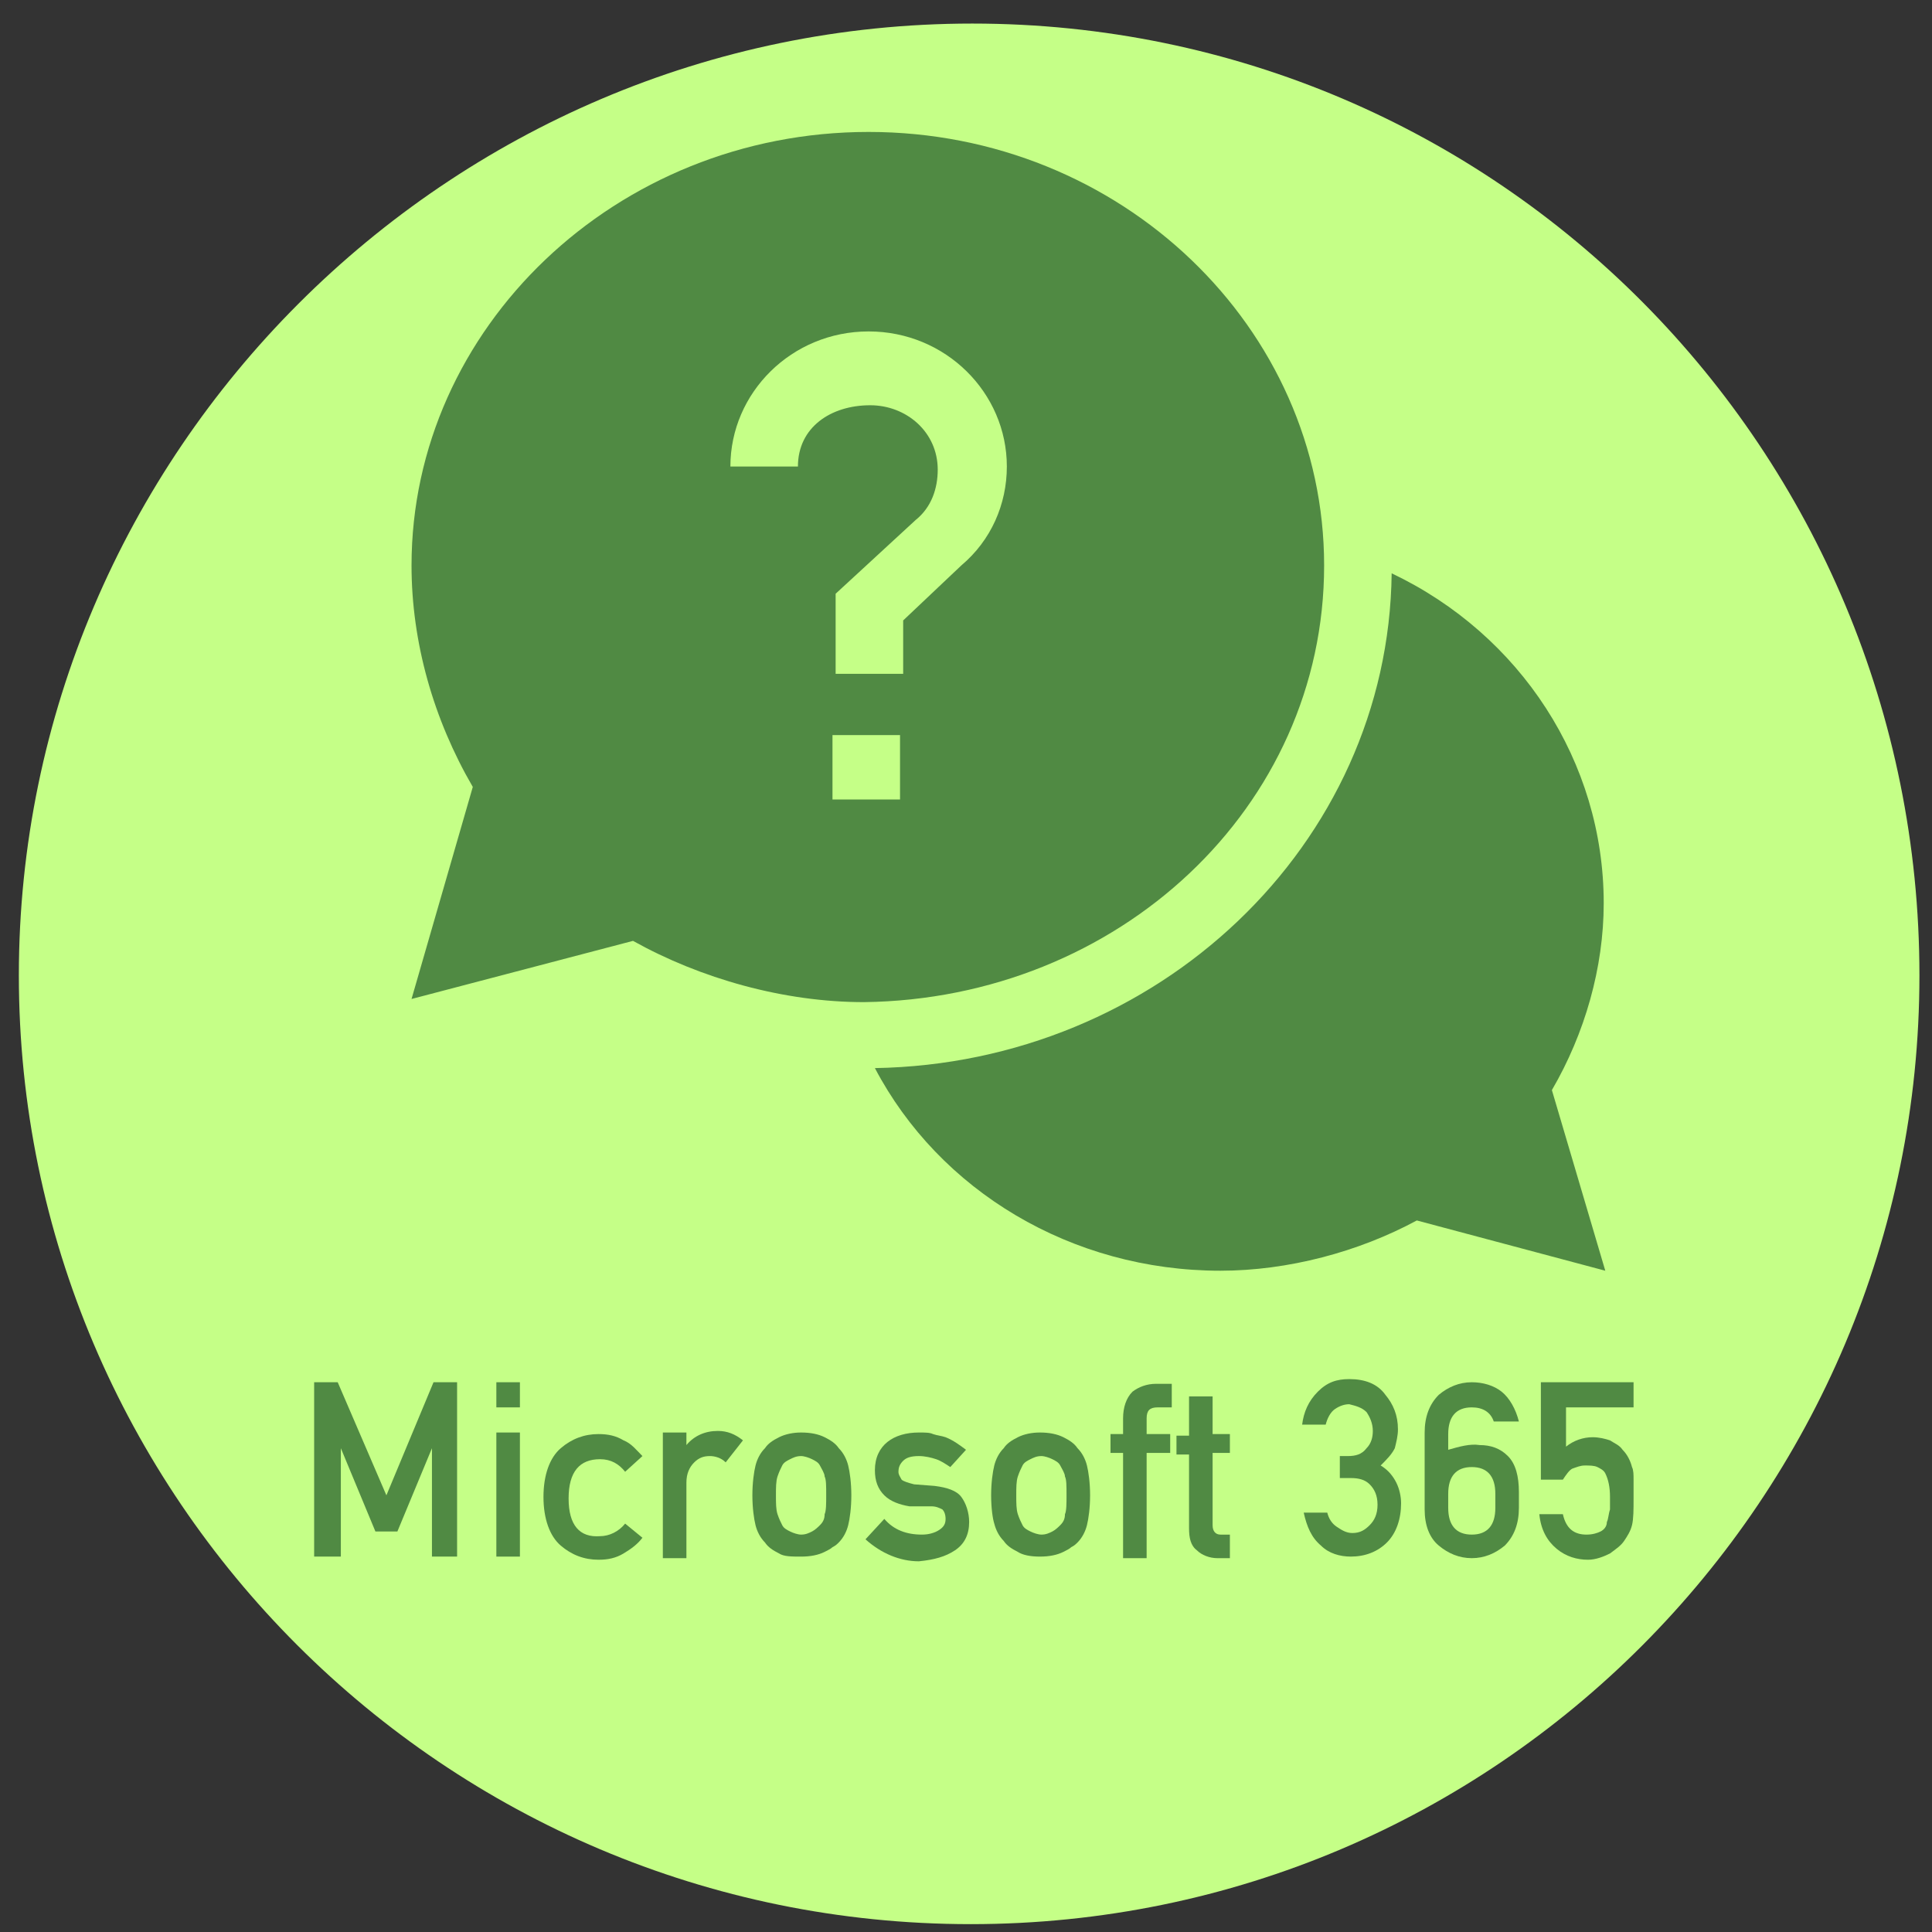
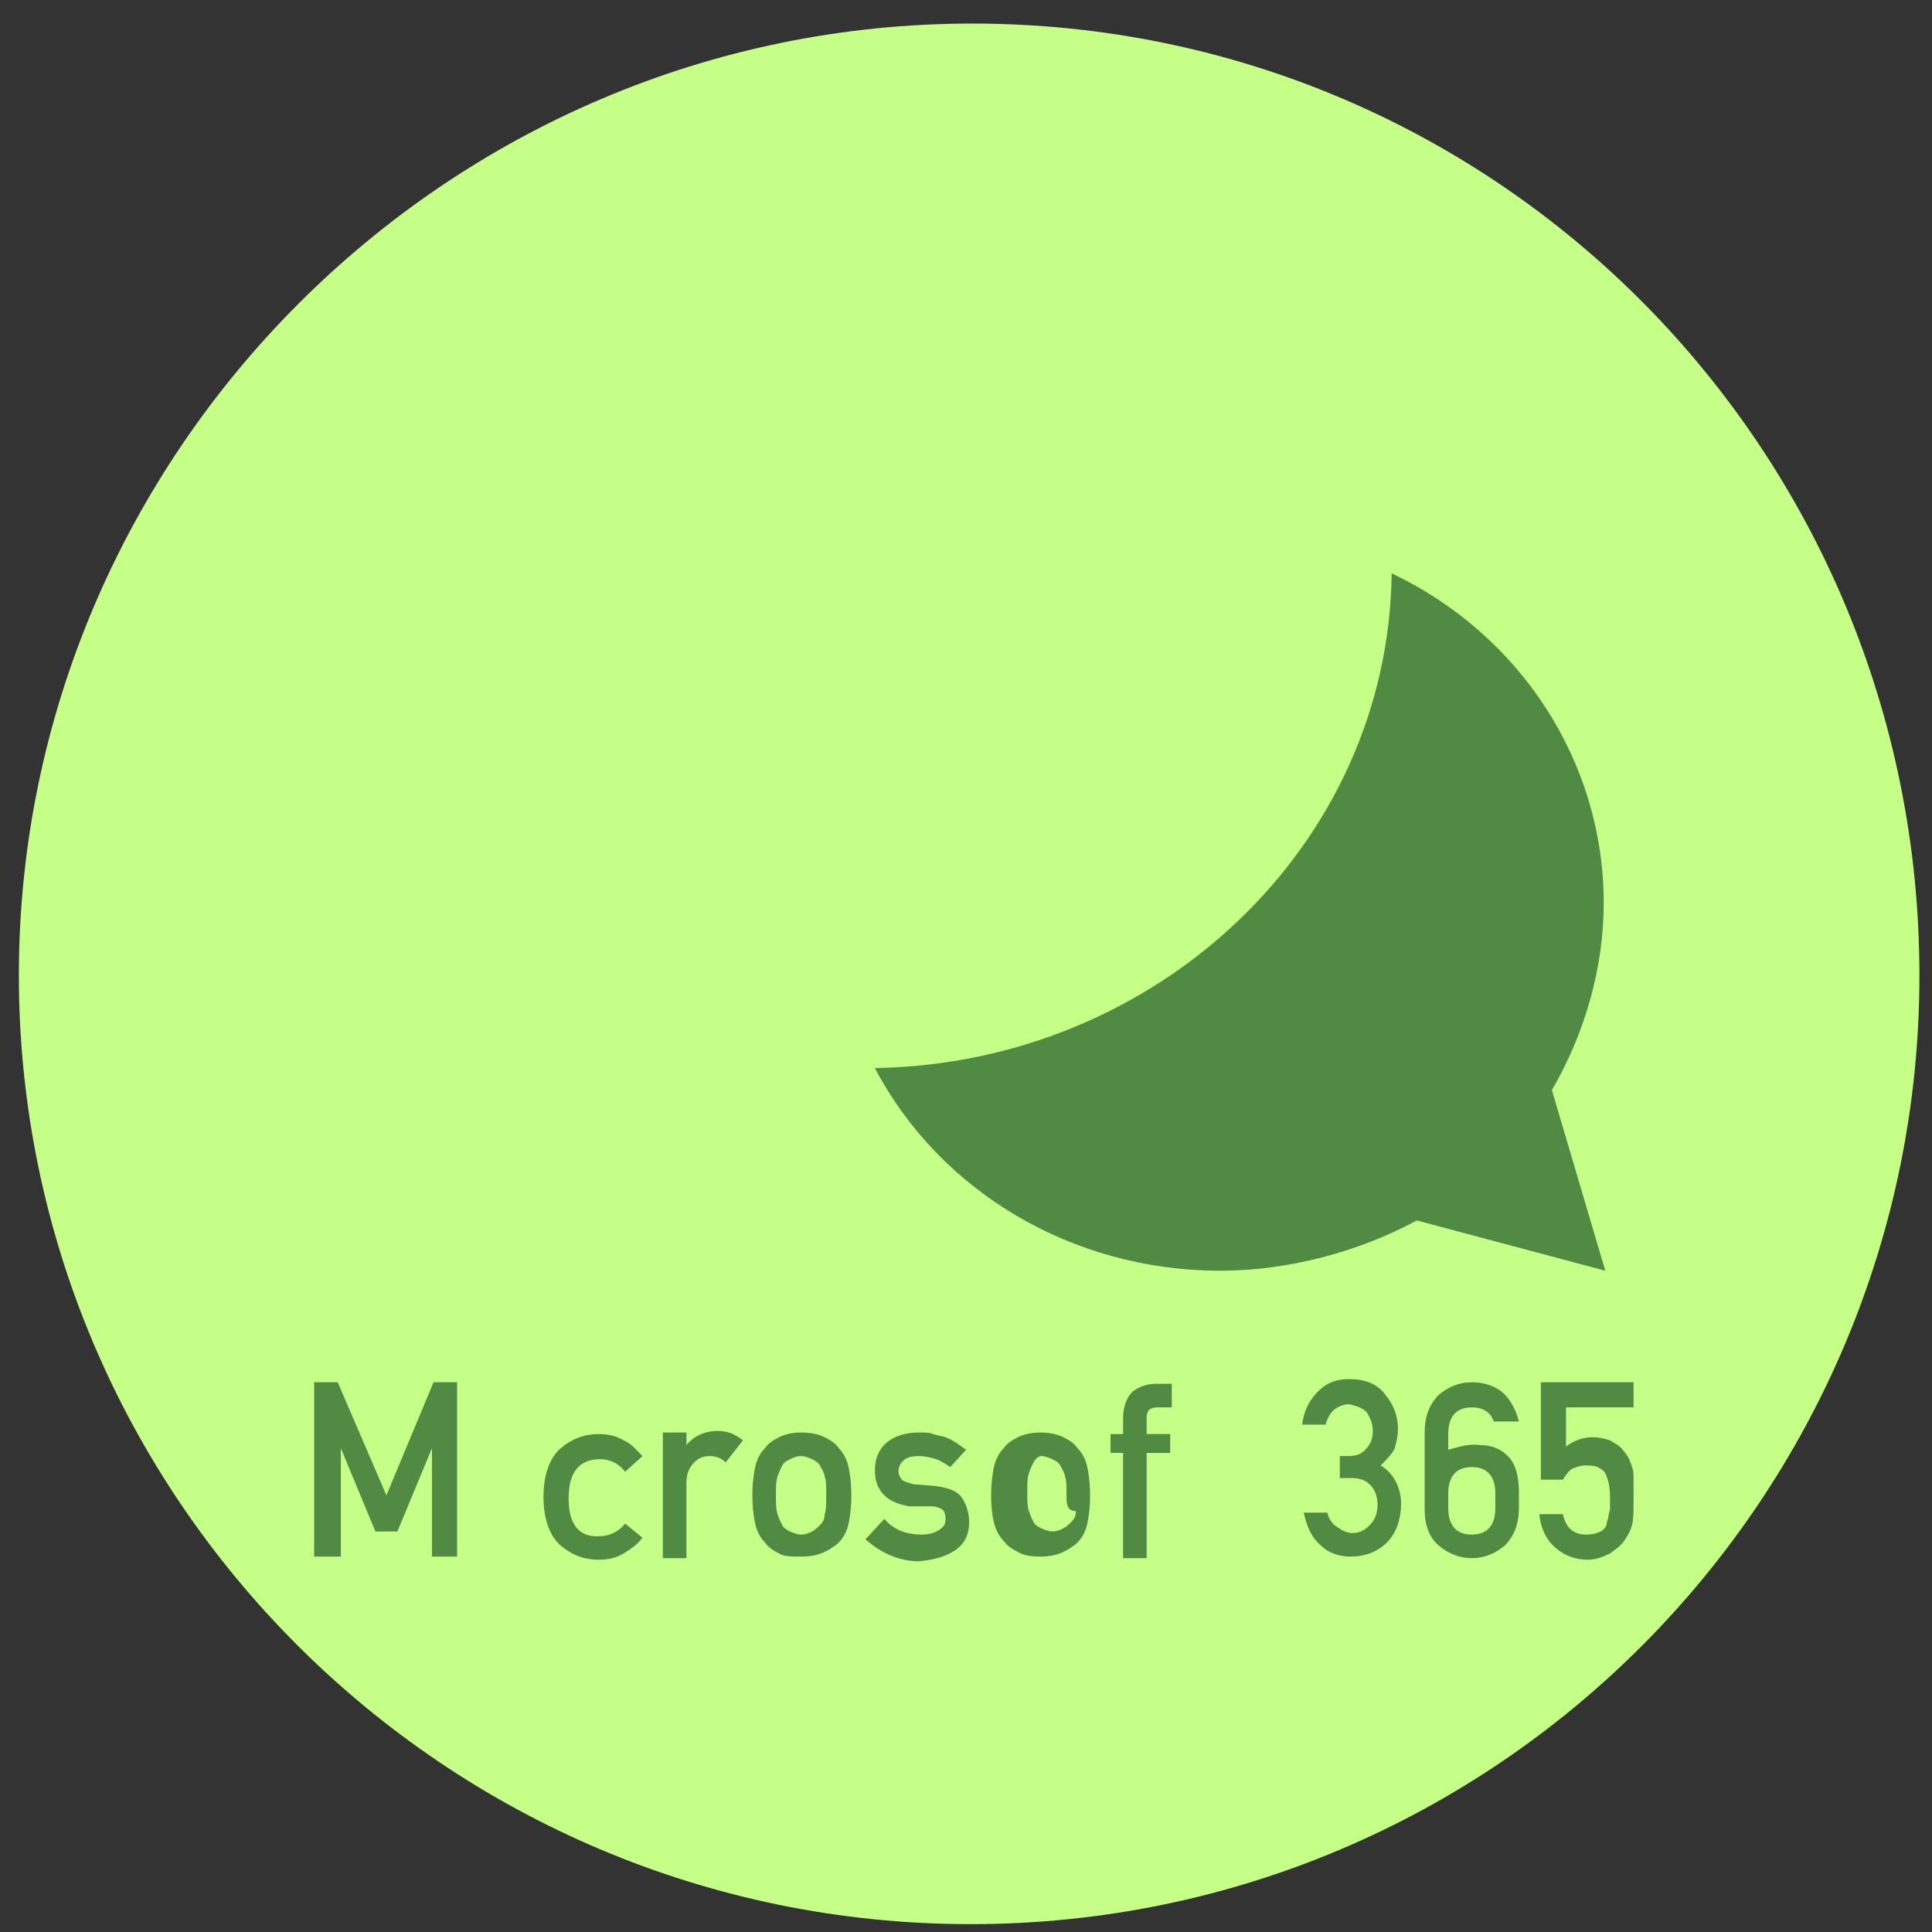
<svg xmlns="http://www.w3.org/2000/svg" version="1.1" id="レイヤー_1" x="0px" y="0px" viewBox="0 0 123 123" style="enable-background:new 0 0 123 123;" xml:space="preserve">
  <rect x="0" y="0" width="123" height="123" fill="#333333" stroke="none" />
  <style type="text/css">
	.st0{fill:#C5FF87;}
	.st1{fill:#508A43;}
</style>
  <path class="st0" d="M122.2,62.1c0,33.2-26.9,60.4-60.4,60.4S1.2,95.3,1.2,62.1S28.4,1.5,61.9,1.5S122.2,28.7,122.2,62.1z" />
  <g>
    <path class="st1" d="M102.1,57.5c0-9-5.3-17.1-13.5-21c-0.2,17.3-14.9,31.2-32.9,31.5c4.1,7.8,12.5,12.9,22,12.9   c4.3,0,8.8-1.2,12.5-3.2l12,3.2l-3.4-11.5C100.9,65.8,102.1,61.6,102.1,57.5L102.1,57.5z" />
-     <path class="st1" d="M84.3,36c0-15.1-12.9-27.6-29-27.6S26.2,20.9,26.2,36c0,4.9,1.4,9.8,3.9,14.1l-3.9,13.5l14.1-3.7   c4.3,2.4,9.6,3.9,14.7,3.9C71.2,63.6,84.3,51.4,84.3,36L84.3,36z M50.8,29.7h-4.3c0-4.7,3.9-8.6,8.8-8.6s8.8,3.9,8.8,8.6   c0,2.4-1,4.7-2.9,6.3l-3.7,3.5v3.4h-4.3v-5.1l5.1-4.7c1-0.8,1.4-2,1.4-3.2c0-2.4-2-4.1-4.3-4.1C52.9,25.8,50.8,27.2,50.8,29.7   L50.8,29.7z M53,46.8h4.3v4.1H53V46.8z" />
  </g>
  <g>
    <path class="st1" d="M20,88h1.5l3.1,7.2l3-7.2h1.5v11.1h-1.6v-6.9l0,0l-2.2,5.3h-1.4l-2.2-5.3l0,0v6.9H20C20,99.2,20,88,20,88z" />
-     <path class="st1" d="M31.6,88h1.5v1.6h-1.5V88z M31.6,91.2h1.5v7.9h-1.5V91.2z" />
    <path class="st1" d="M40.9,97.9c-0.3,0.4-0.7,0.7-1.2,1s-1,0.4-1.6,0.4c-0.9,0-1.7-0.3-2.4-0.9s-1.1-1.7-1.1-3.1s0.4-2.5,1.1-3.1   c0.7-0.6,1.5-0.9,2.4-0.9c0.6,0,1.1,0.1,1.6,0.4c0.5,0.2,0.8,0.6,1.2,1l-1.1,1c-0.4-0.5-0.9-0.8-1.6-0.8c-1.3,0-2,0.8-2,2.5   s0.7,2.5,2,2.4c0.6,0,1.2-0.3,1.6-0.8L40.9,97.9z" />
    <path class="st1" d="M42.2,91.2h1.5V92l0,0c0.5-0.6,1.2-0.9,2-0.9c0.6,0,1.1,0.2,1.6,0.6l-1.1,1.4c-0.3-0.3-0.7-0.4-1-0.4   c-0.4,0-0.7,0.1-1,0.4s-0.5,0.7-0.5,1.3v4.8h-1.5V91.2z" />
    <path class="st1" d="M47.9,95.2c0-0.8,0.1-1.5,0.2-1.9c0.1-0.4,0.3-0.8,0.6-1.1c0.2-0.3,0.5-0.5,0.9-0.7s0.9-0.3,1.4-0.3   c0.6,0,1.1,0.1,1.5,0.3s0.7,0.4,0.9,0.7c0.3,0.3,0.5,0.7,0.6,1.1s0.2,1.1,0.2,1.9s-0.1,1.5-0.2,1.9c-0.1,0.4-0.3,0.8-0.6,1.1   c-0.1,0.1-0.2,0.2-0.4,0.3c-0.1,0.1-0.3,0.2-0.5,0.3c-0.4,0.2-0.9,0.3-1.5,0.3s-1.1,0-1.4-0.2c-0.4-0.2-0.7-0.4-0.9-0.7   c-0.3-0.3-0.5-0.7-0.6-1.1C48,96.7,47.9,96,47.9,95.2z M52.6,95.2c0-0.6,0-1-0.1-1.2c0-0.2-0.2-0.5-0.3-0.7s-0.3-0.3-0.5-0.4   s-0.5-0.2-0.7-0.2c-0.3,0-0.5,0.1-0.7,0.2s-0.4,0.2-0.5,0.4s-0.2,0.4-0.3,0.7c-0.1,0.3-0.1,0.7-0.1,1.2s0,0.9,0.1,1.2   c0.1,0.3,0.2,0.5,0.3,0.7s0.3,0.3,0.5,0.4s0.5,0.2,0.7,0.2c0.3,0,0.5-0.1,0.7-0.2s0.4-0.3,0.5-0.4c0.2-0.2,0.3-0.4,0.3-0.7   C52.6,96.2,52.6,95.7,52.6,95.2z" />
    <path class="st1" d="M56.3,96.7c0.6,0.7,1.4,1,2.4,1c0.4,0,0.8-0.1,1.1-0.3c0.3-0.2,0.4-0.4,0.4-0.7s-0.1-0.5-0.2-0.6   c-0.2-0.1-0.4-0.2-0.7-0.2h-1.4c-0.6-0.1-1.2-0.3-1.6-0.7c-0.4-0.4-0.6-0.9-0.6-1.6c0-0.8,0.3-1.4,0.8-1.8s1.2-0.6,2-0.6   c0.4,0,0.7,0,0.9,0.1c0.3,0.1,0.5,0.1,0.8,0.2c0.5,0.2,0.9,0.5,1.3,0.8l-1,1.1c-0.3-0.2-0.6-0.4-0.9-0.5c-0.3-0.1-0.7-0.2-1.1-0.2   c-0.5,0-0.8,0.1-1,0.3s-0.3,0.4-0.3,0.7c0,0.2,0.1,0.3,0.2,0.5c0.1,0.1,0.4,0.2,0.8,0.3l1.3,0.1c0.8,0.1,1.4,0.3,1.7,0.7   s0.5,1,0.5,1.6c0,0.8-0.3,1.4-0.9,1.8c-0.6,0.4-1.3,0.6-2.3,0.7c-1.2,0-2.4-0.5-3.4-1.4L56.3,96.7z" />
-     <path class="st1" d="M63.1,95.2c0-0.8,0.1-1.5,0.2-1.9s0.3-0.8,0.6-1.1c0.2-0.3,0.5-0.5,0.9-0.7s0.9-0.3,1.4-0.3   c0.6,0,1.1,0.1,1.5,0.3s0.7,0.4,0.9,0.7c0.3,0.3,0.5,0.7,0.6,1.1s0.2,1.1,0.2,1.9s-0.1,1.5-0.2,1.9s-0.3,0.8-0.6,1.1   c-0.1,0.1-0.2,0.2-0.4,0.3c-0.1,0.1-0.3,0.2-0.5,0.3c-0.4,0.2-0.9,0.3-1.5,0.3s-1.1-0.1-1.4-0.3c-0.4-0.2-0.7-0.4-0.9-0.7   c-0.3-0.3-0.5-0.7-0.6-1.1C63.2,96.7,63.1,96,63.1,95.2z M67.9,95.2c0-0.6,0-1-0.1-1.2c0-0.2-0.2-0.5-0.3-0.7   c-0.1-0.2-0.3-0.3-0.5-0.4s-0.5-0.2-0.7-0.2c-0.3,0-0.5,0.1-0.7,0.2s-0.4,0.2-0.5,0.4s-0.2,0.4-0.3,0.7s-0.1,0.7-0.1,1.2   s0,0.9,0.1,1.2c0.1,0.3,0.2,0.5,0.3,0.7s0.3,0.3,0.5,0.4s0.5,0.2,0.7,0.2c0.3,0,0.5-0.1,0.7-0.2s0.4-0.3,0.5-0.4   c0.2-0.2,0.3-0.4,0.3-0.7C67.9,96.2,67.9,95.7,67.9,95.2z" />
+     <path class="st1" d="M63.1,95.2c0-0.8,0.1-1.5,0.2-1.9s0.3-0.8,0.6-1.1c0.2-0.3,0.5-0.5,0.9-0.7s0.9-0.3,1.4-0.3   c0.6,0,1.1,0.1,1.5,0.3s0.7,0.4,0.9,0.7c0.3,0.3,0.5,0.7,0.6,1.1s0.2,1.1,0.2,1.9s-0.1,1.5-0.2,1.9s-0.3,0.8-0.6,1.1   c-0.1,0.1-0.2,0.2-0.4,0.3c-0.1,0.1-0.3,0.2-0.5,0.3c-0.4,0.2-0.9,0.3-1.5,0.3s-1.1-0.1-1.4-0.3c-0.4-0.2-0.7-0.4-0.9-0.7   c-0.3-0.3-0.5-0.7-0.6-1.1C63.2,96.7,63.1,96,63.1,95.2z M67.9,95.2c0-0.6,0-1-0.1-1.2c0-0.2-0.2-0.5-0.3-0.7   c-0.1-0.2-0.3-0.3-0.5-0.4s-0.5-0.2-0.7-0.2s-0.4,0.2-0.5,0.4s-0.2,0.4-0.3,0.7s-0.1,0.7-0.1,1.2   s0,0.9,0.1,1.2c0.1,0.3,0.2,0.5,0.3,0.7s0.3,0.3,0.5,0.4s0.5,0.2,0.7,0.2c0.3,0,0.5-0.1,0.7-0.2s0.4-0.3,0.5-0.4   c0.2-0.2,0.3-0.4,0.3-0.7C67.9,96.2,67.9,95.7,67.9,95.2z" />
    <path class="st1" d="M71.5,92.5h-0.8v-1.2h0.8v-1c0-0.7,0.2-1.3,0.6-1.7c0.4-0.3,0.9-0.5,1.5-0.5h1v1.5h-0.9   c-0.5,0-0.7,0.2-0.7,0.7v1h1.5v1.2H73v6.7h-1.5V92.5z" />
-     <path class="st1" d="M75.7,88.9h1.5v2.4h1.1v1.2h-1.1v4.6c0,0.4,0.2,0.6,0.5,0.6h0.6v1.5h-0.8c-0.5,0-1-0.2-1.3-0.5   c-0.4-0.3-0.5-0.8-0.5-1.4v-4.7h-0.8v-1.2h0.8C75.7,91.3,75.7,88.9,75.7,88.9z" />
    <path class="st1" d="M85.3,92.7h0.5c0.5,0,0.9-0.1,1.2-0.5c0.3-0.3,0.4-0.7,0.4-1.1c0-0.5-0.2-0.9-0.4-1.2   c-0.3-0.3-0.7-0.4-1.1-0.5c-0.3,0-0.6,0.1-0.9,0.3c-0.3,0.2-0.5,0.6-0.6,1h-1.5c0.1-0.8,0.4-1.5,1-2.1s1.2-0.8,2-0.8   c1,0,1.8,0.3,2.3,1c0.5,0.6,0.8,1.3,0.8,2.2c0,0.4-0.1,0.8-0.2,1.2c-0.2,0.4-0.5,0.7-0.9,1.1c0.5,0.3,0.8,0.7,1,1.1   s0.3,0.9,0.3,1.3c0,1-0.3,1.9-0.9,2.5s-1.4,0.9-2.3,0.9c-0.7,0-1.4-0.2-1.9-0.7c-0.6-0.5-0.9-1.2-1.1-2.1h1.5   c0.1,0.4,0.3,0.7,0.6,0.9c0.3,0.2,0.6,0.4,1,0.4c0.5,0,0.8-0.2,1.1-0.5s0.5-0.7,0.5-1.3s-0.2-1-0.5-1.3s-0.7-0.4-1.2-0.4h-0.7   C85.3,94.2,85.3,92.7,85.3,92.7z" />
    <path class="st1" d="M90.7,91.2c0-1,0.3-1.8,0.9-2.4c0.6-0.5,1.3-0.8,2.1-0.8c0.7,0,1.4,0.2,1.9,0.6s0.9,1.1,1.1,1.9h-1.6   c-0.2-0.6-0.7-0.9-1.4-0.9c-1,0-1.5,0.6-1.5,1.7v1c0.7-0.2,1.4-0.4,2-0.3c0.7,0,1.3,0.2,1.8,0.7s0.7,1.3,0.7,2.3v1   c0,1-0.3,1.8-0.9,2.4c-0.6,0.5-1.3,0.8-2.1,0.8c-0.8,0-1.5-0.3-2.1-0.8s-0.9-1.3-0.9-2.3V91.2z M92.2,96c0,1.1,0.5,1.7,1.5,1.7   s1.5-0.6,1.5-1.7v-0.9c0-1.1-0.5-1.7-1.5-1.7s-1.5,0.6-1.5,1.7V96z" />
    <path class="st1" d="M98.3,88h5.7v1.6h-4.3v2.5c0.5-0.4,1.1-0.6,1.7-0.6c0.4,0,0.8,0.1,1.1,0.2c0.3,0.2,0.6,0.3,0.8,0.6   c0.3,0.3,0.5,0.7,0.6,1.1c0.1,0.2,0.1,0.5,0.1,0.8s0,0.7,0,1.2c0,0.7,0,1.3-0.1,1.7s-0.3,0.7-0.5,1s-0.5,0.5-0.9,0.8   c-0.4,0.2-0.9,0.4-1.4,0.4c-0.7,0-1.4-0.2-2-0.7s-1-1.2-1.1-2.2h1.5c0.2,0.9,0.7,1.3,1.5,1.3c0.4,0,0.7-0.1,0.9-0.2   c0.2-0.1,0.4-0.3,0.4-0.6c0.1-0.2,0.1-0.5,0.2-0.8c0-0.3,0-0.5,0-0.8c0-0.6-0.1-1.1-0.3-1.5c-0.1-0.2-0.3-0.3-0.5-0.4   s-0.5-0.1-0.8-0.1s-0.5,0.1-0.8,0.2c-0.2,0.1-0.4,0.4-0.6,0.7h-1.4V88H98.3z" />
  </g>
</svg>